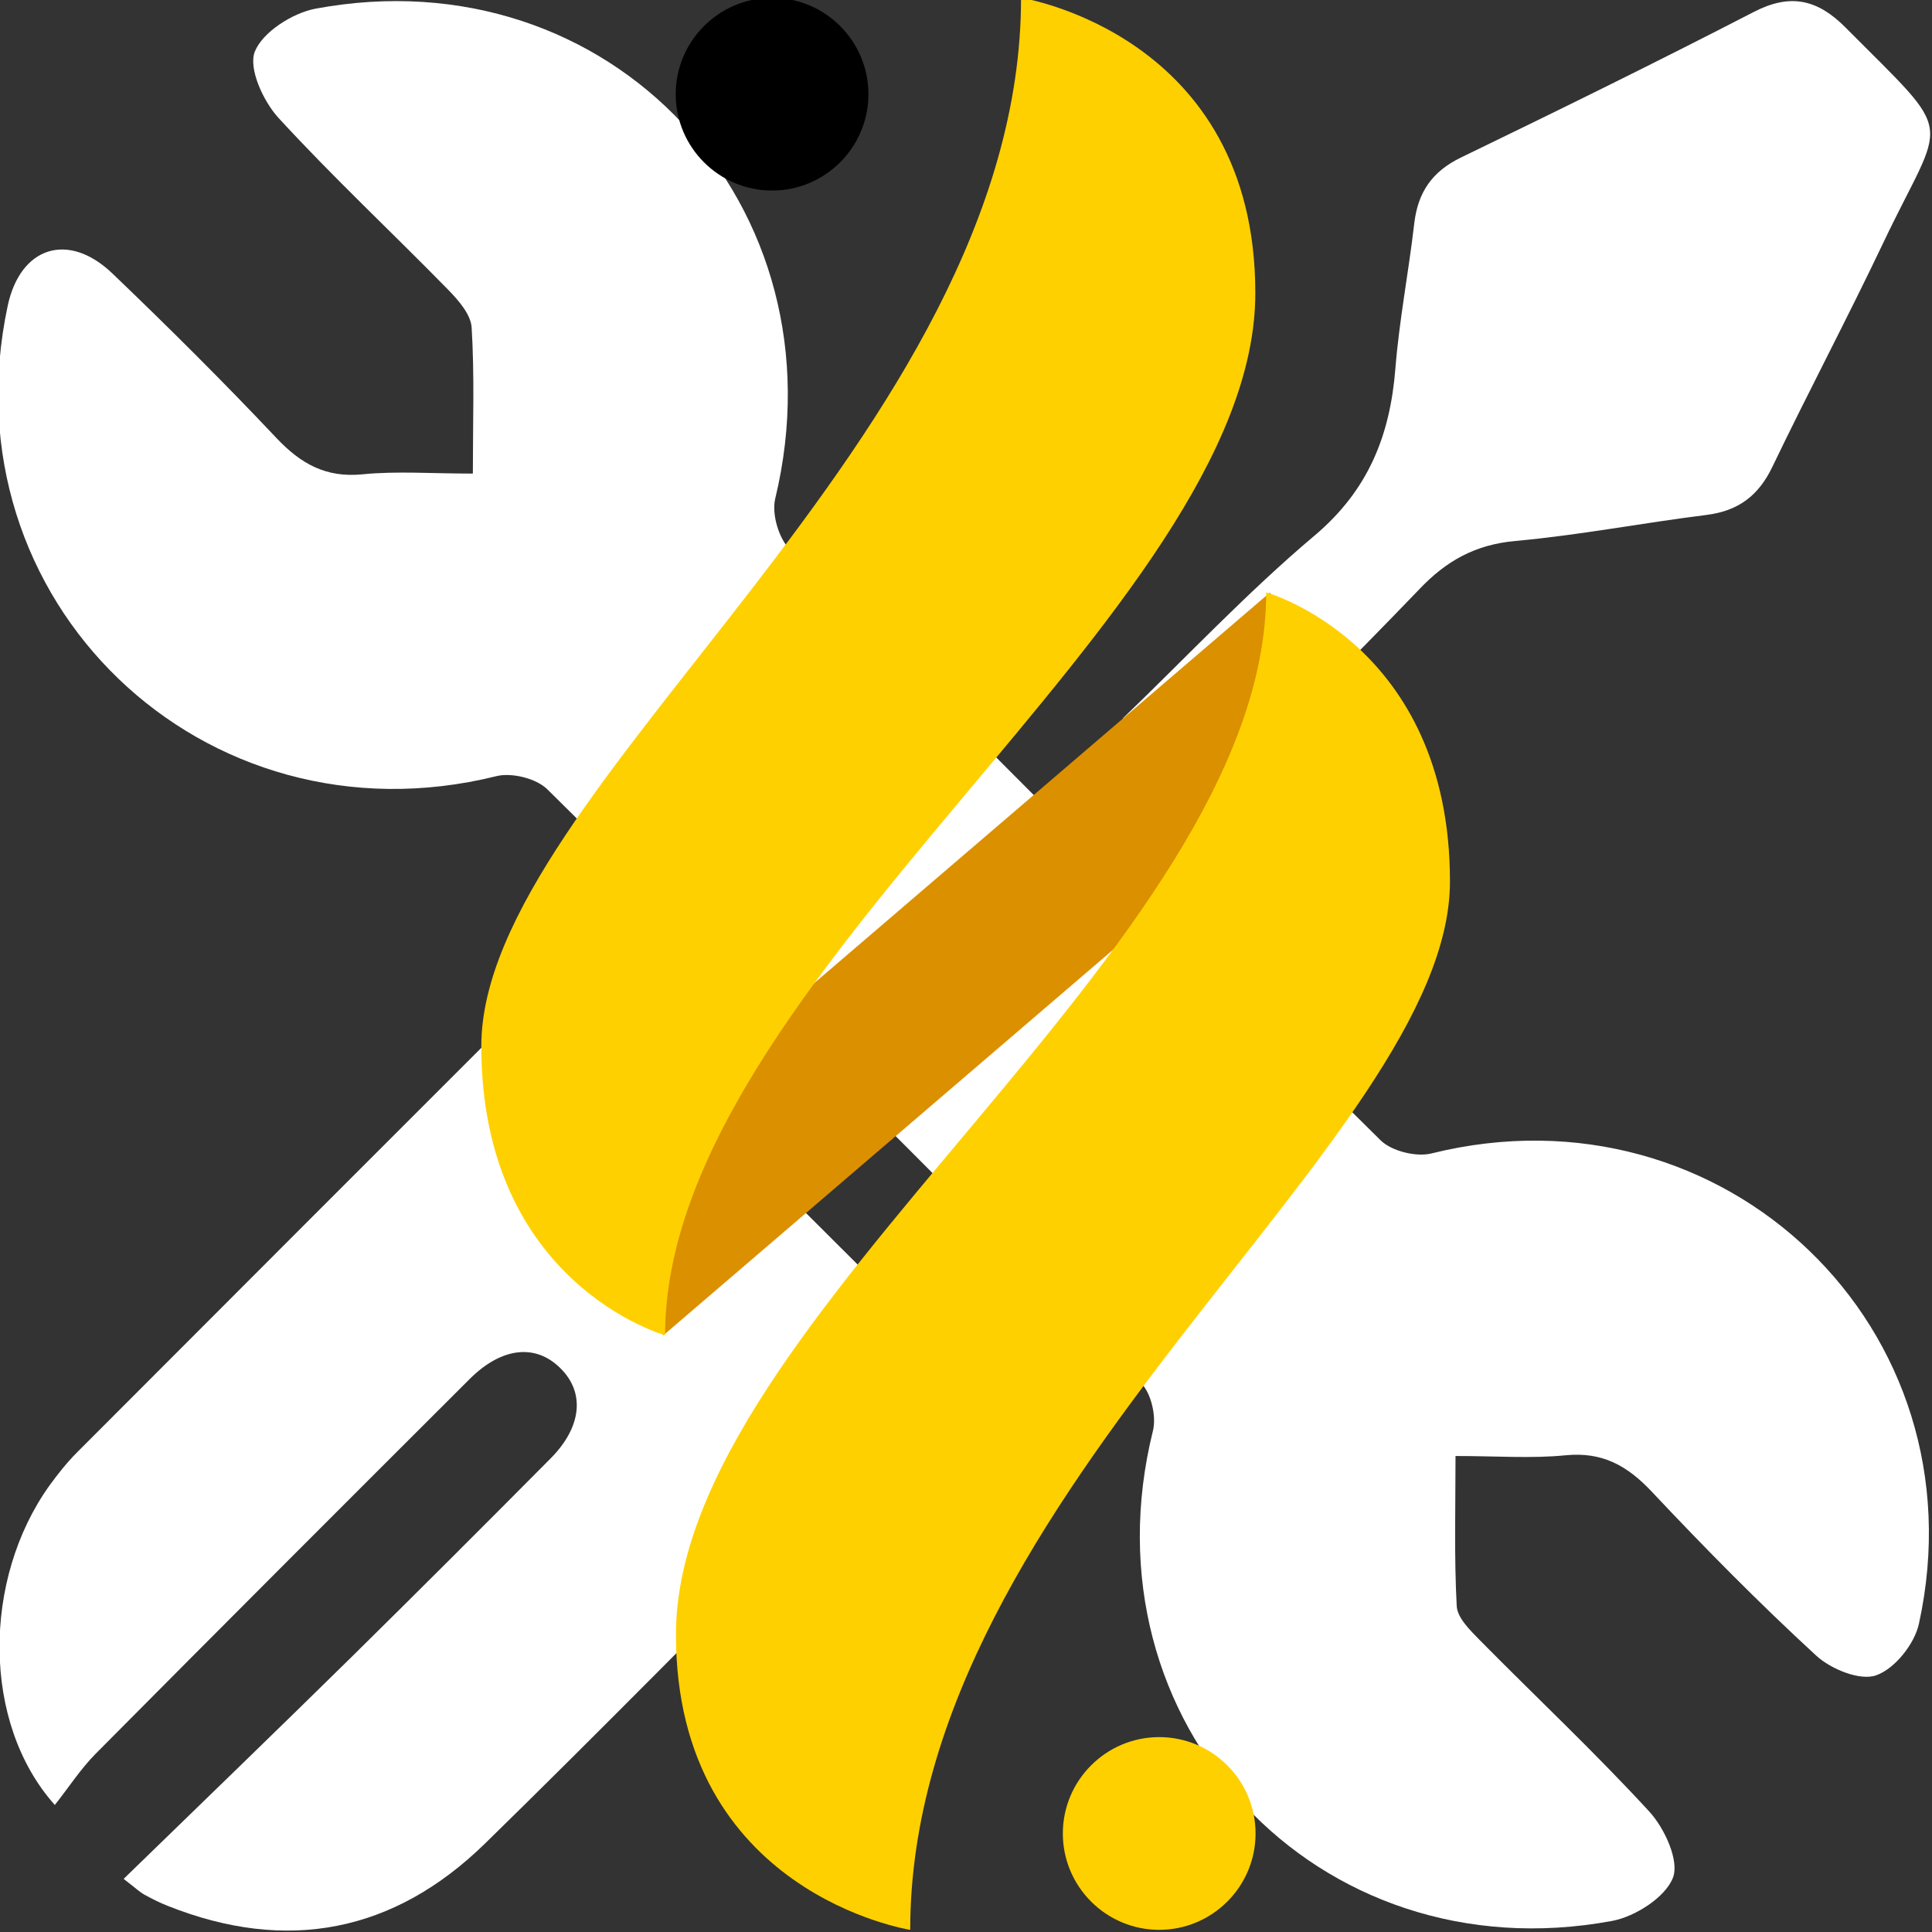
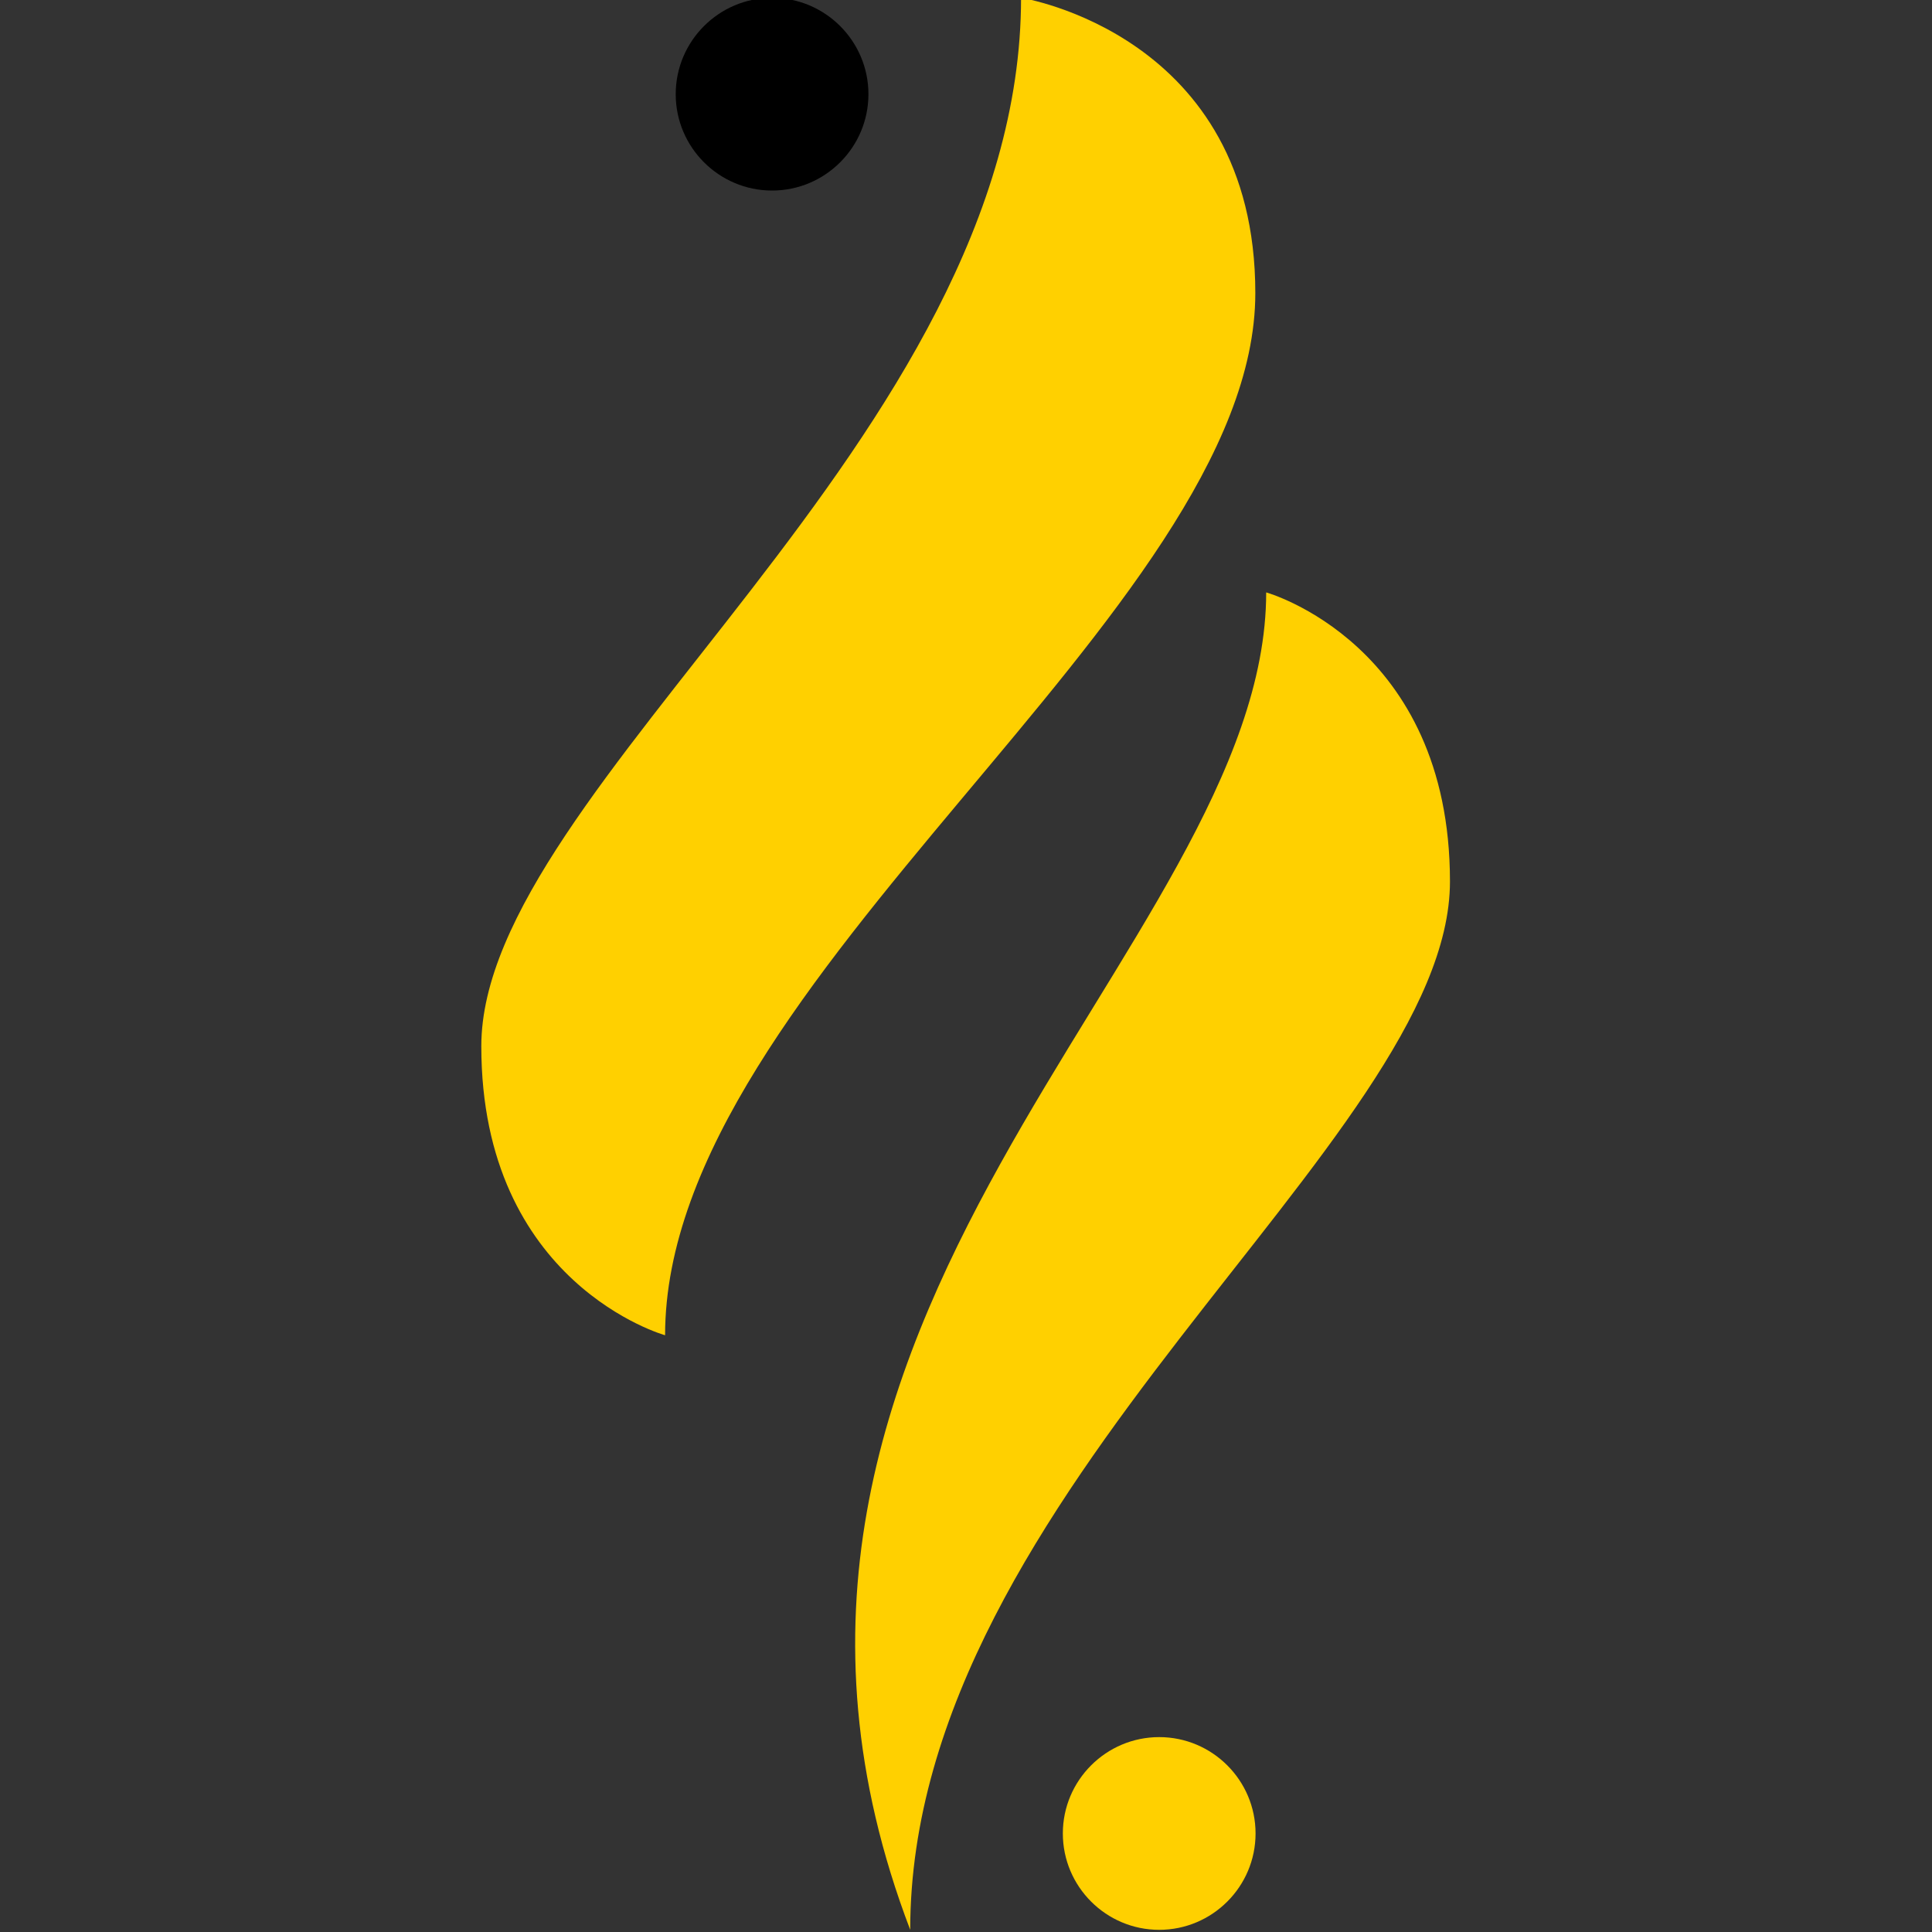
<svg xmlns="http://www.w3.org/2000/svg" version="1.1" id="Layer_1" x="0px" y="0px" viewBox="0 0 800 800" style="enable-background:new 0 0 800 800;" xml:space="preserve">
  <rect x="0" y="0" width="800" height="800" fill="#333333" stroke="none" />
  <style type="text/css">
	.st0{fill:#FFFFFF;}
	.st1{fill:#DB9000;}
	.st2{fill:#FFD000;}
</style>
  <g id="XMLID_1794_">
-     <path id="XMLID_1798_" class="st0" d="M195.8,196.1c0-21.5,0.7-41-0.5-60.4c-0.3-5.5-5.5-11.4-9.8-15.8   c-23.3-23.8-47.7-46.6-70.2-71.1c-6.3-6.9-12.5-20.4-9.8-27.4c3.2-8.1,15.6-16,25.1-17.8c122.2-22.8,219.6,81.8,190.4,202.9   c-1.5,6.3,1.4,16.3,6,21c81.1,82,162.7,163.6,244.7,244.7c4.6,4.5,14.8,7,21.1,5.4c121.3-30.1,228.5,72.7,201.8,194.7   c-1.8,8.4-10,18.7-17.7,21.4c-6.6,2.4-18.7-2.5-24.8-8.1c-23.6-21.7-46.2-44.6-68.2-68c-10.1-10.7-20.4-16.5-35.6-15   c-14.1,1.4-28.5,0.3-45.6,0.3c0,21.2-0.6,41.7,0.5,62.2c0.3,4.9,5.6,10,9.6,14.1c23.4,23.7,47.7,46.5,70.2,71   c6.3,6.9,12.5,20.4,9.7,27.4c-3.2,8.1-15.6,16-25.1,17.8c-122.2,22.7-220.1-82.3-190.2-202.9c1.5-5.9-0.7-15.5-4.8-19.7   c-81.6-82.4-163.5-164.5-246-246c-4.6-4.5-14.8-7-21.1-5.4C84.1,351.5-22.9,248.6,3.2,126.6c5.2-24.4,25-30.9,43.3-13.4   c23.2,22.2,46,44.9,68,68.2c10.1,10.7,20.5,16.5,35.6,15C164.2,195,178.6,196.1,195.8,196.1z" />
-     <path id="XMLID_1797_" class="st0" d="M232.9,401.6c55.2,55.2,109.4,109.2,165.7,165.4c-18.6,18.2-37.7,36.6-56.5,55.3   c-47.1,47-93.7,94.6-141.3,141.1c-37.7,36.8-82,45.4-131.3,25.8c-3.3-1.3-6.5-2.9-9.6-4.6c-2-1.1-3.8-2.8-8.7-6.6   c32.1-31.2,63.6-61.6,94.8-92.3c27.5-27.1,54.8-54.4,82-81.8c13-13.1,14.3-27.4,3.9-37.5c-10.3-10.1-24.3-8.5-37.5,4.7   C142.7,622.7,91,674.4,39.5,726.3c-6.2,6.3-11.1,13.9-16.8,21.1c-30.3-33.9-30-93.5-2.2-132.3c3.5-4.8,7.2-9.5,11.4-13.7   c65.5-65.6,131-131.2,196.6-196.7C229.8,403.4,231.4,402.6,232.9,401.6z" />
-     <path id="XMLID_1795_" class="st0" d="M500,332.9c-11.7-11.9-21.9-22.2-35-35.5c26.1-25.1,51.3-52,79.3-75.6   c22.3-18.8,31.3-41.5,33.5-69.2c1.6-20.1,5.5-40,7.8-60c1.5-13,7.4-21.6,19.4-27.4C645.5,45.6,686,25.7,726.1,5   c15.2-7.9,26.5-5.3,38.1,6.4c46.7,47,41.2,35.3,15.5,89.4c-14.8,31.1-30.9,61.5-45.8,92.5c-5.7,11.9-14,18.2-27.1,19.9   c-26.5,3.3-52.8,8.4-79.3,10.8c-16.6,1.5-28.6,8.2-39.8,20C558.9,274,529.4,303.1,500,332.9z" />
-   </g>
+     </g>
  <g id="XMLID_2462_">
-     <polygon id="XMLID_2467_" class="st1" points="525.8,245.4 229.1,499.7 274.7,552.9 571.2,298.7  " />
    <path id="XMLID_2466_" d="M279.8,39c0-22,17.9-39.9,39.9-39.9S359.6,17,359.6,39c0,22-17.9,39.9-39.9,39.9   C297.7,78.9,279.8,61,279.8,39" />
    <path id="XMLID_2465_" class="st2" d="M440.1,759.2c0-22,17.9-39.9,39.9-39.9s39.9,17.9,39.9,39.9S502,799.1,480,799.1   S440.1,781.2,440.1,759.2" />
-     <path id="XMLID_2464_" class="st2" d="M524.3,245.3c0,0,76.1,21.2,76.1,119.7c0,107.3-223.5,252-223.5,434.1c0,0-97-15-97-122.2   C279.8,544.6,524.3,392.5,524.3,245.3" />
+     <path id="XMLID_2464_" class="st2" d="M524.3,245.3c0,0,76.1,21.2,76.1,119.7c0,107.3-223.5,252-223.5,434.1C279.8,544.6,524.3,392.5,524.3,245.3" />
    <path id="XMLID_2463_" class="st2" d="M275.4,552.9c0,0-76.1-21.2-76.1-119.7c0-107.3,223.5-252,223.5-434.1c0,0,97,15,97,122.2   C519.9,253.5,275.4,405.7,275.4,552.9" />
  </g>
</svg>